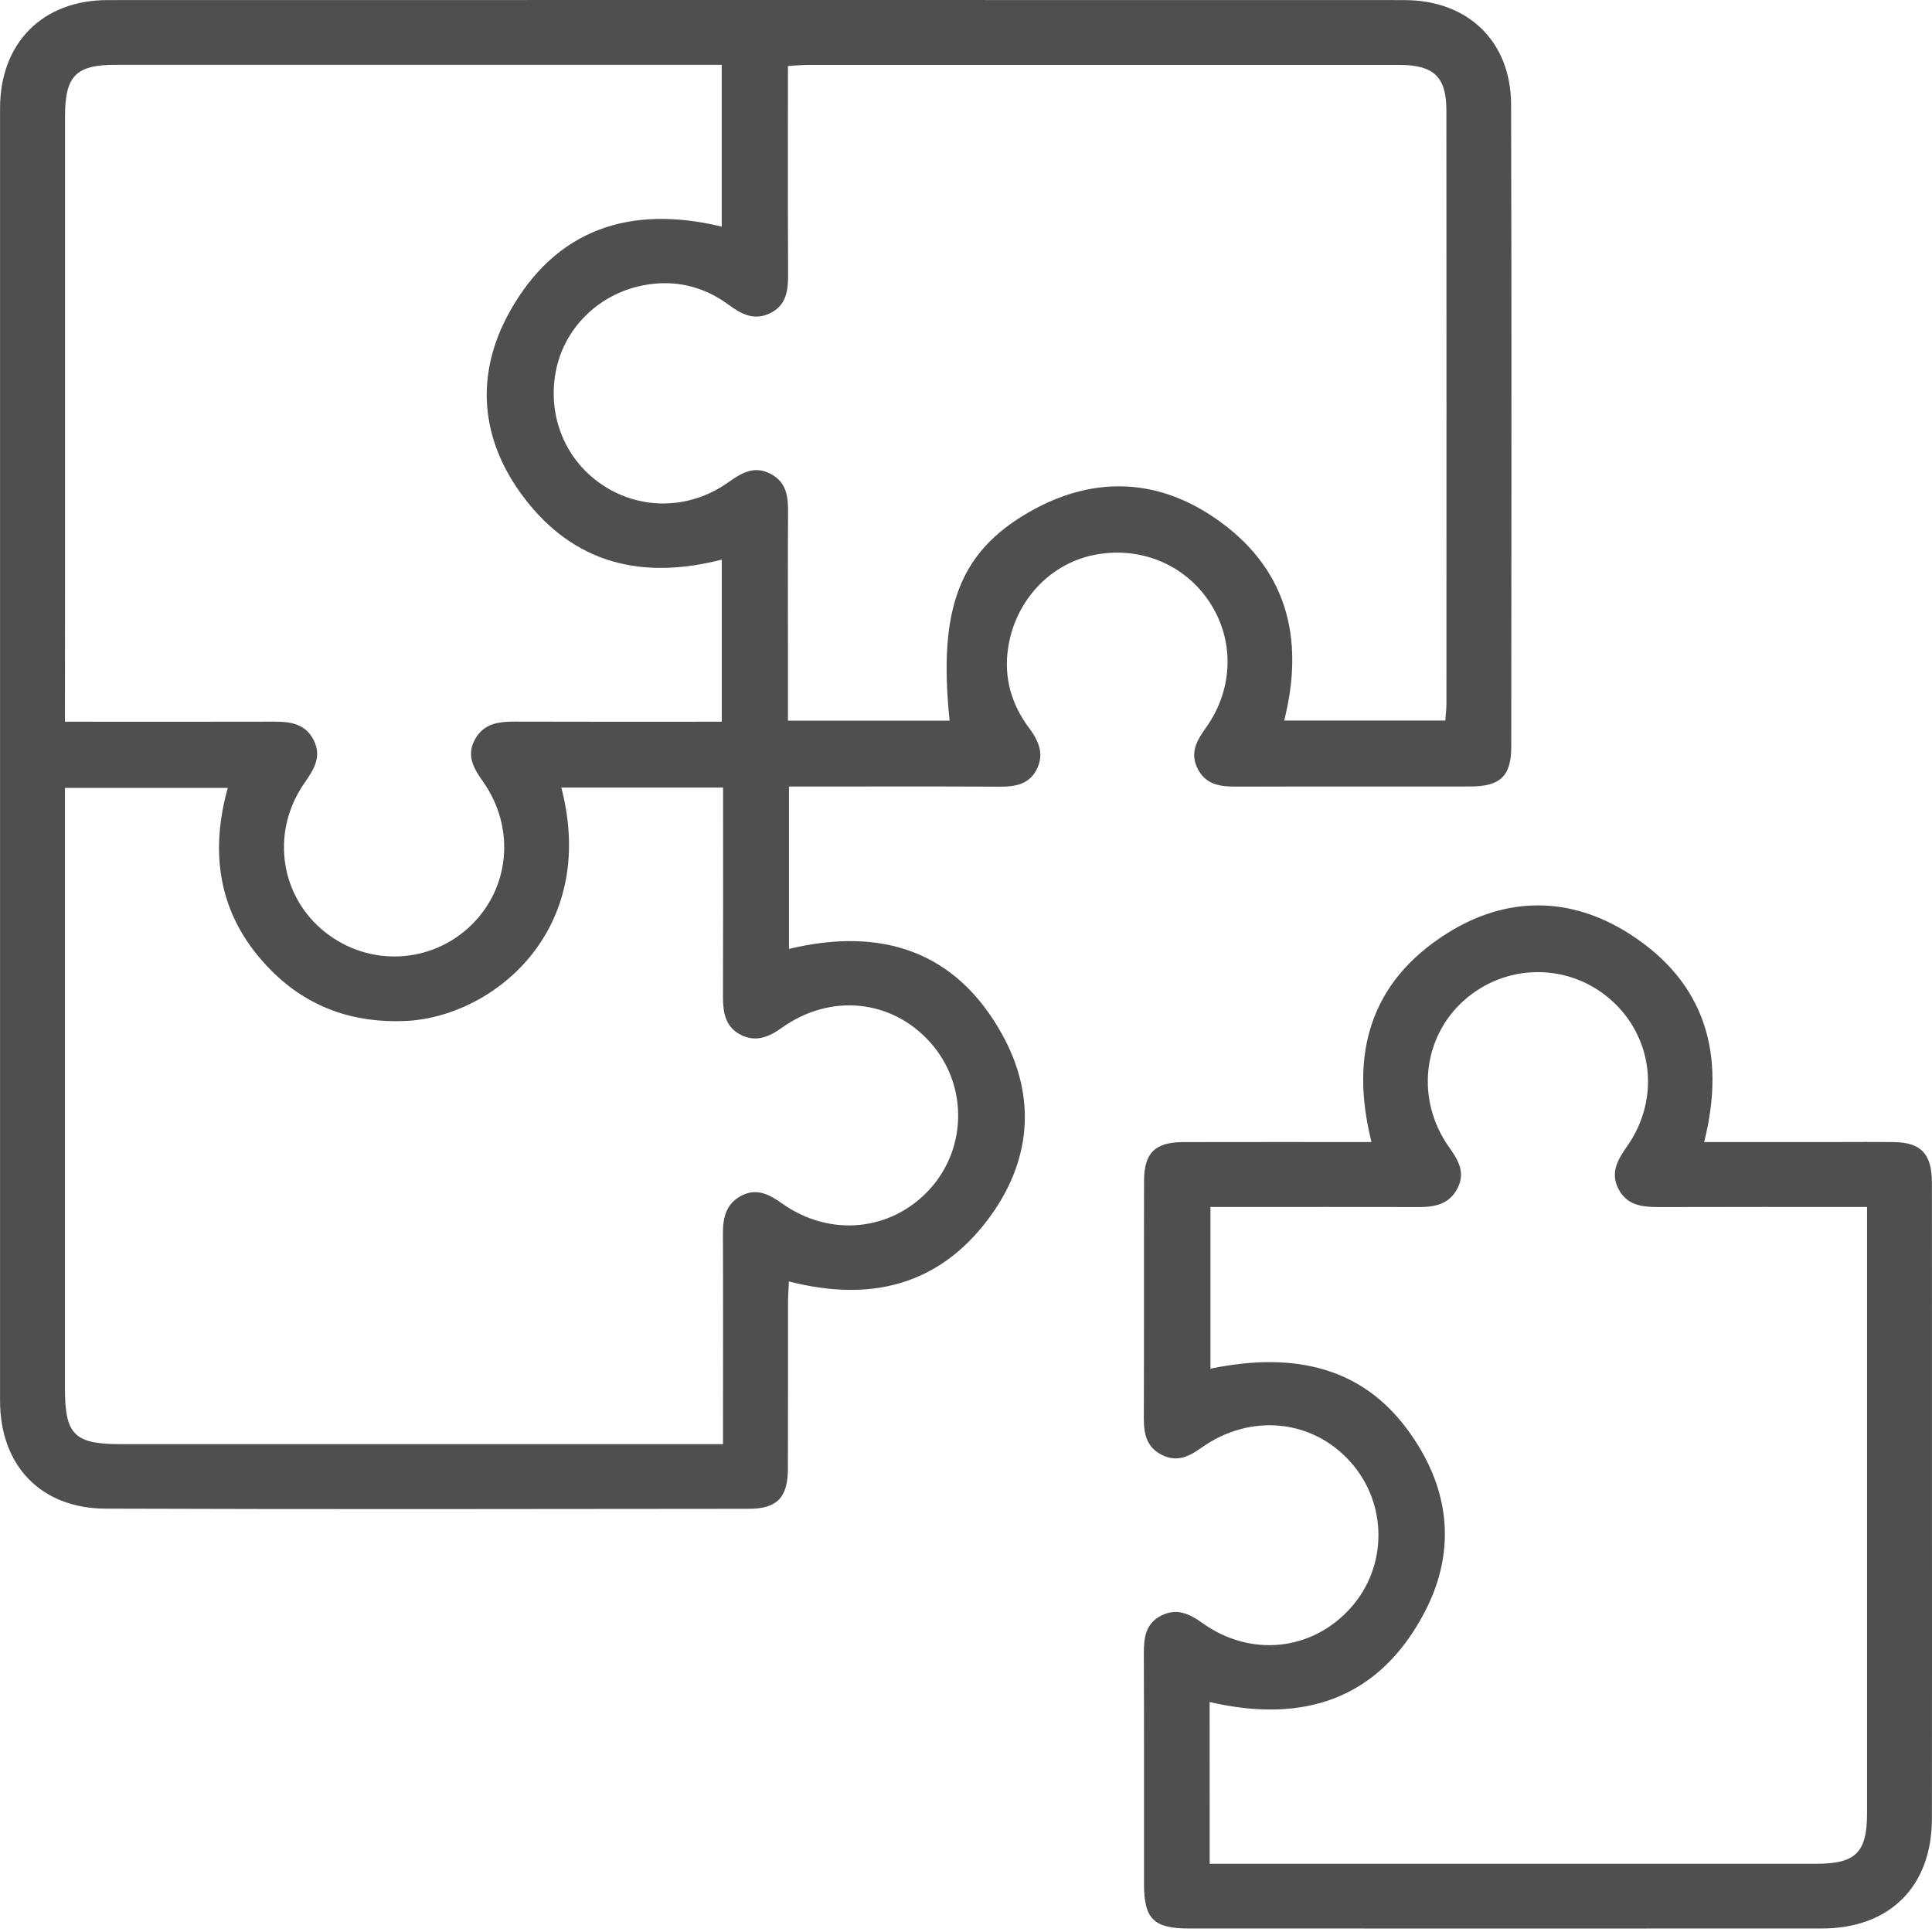
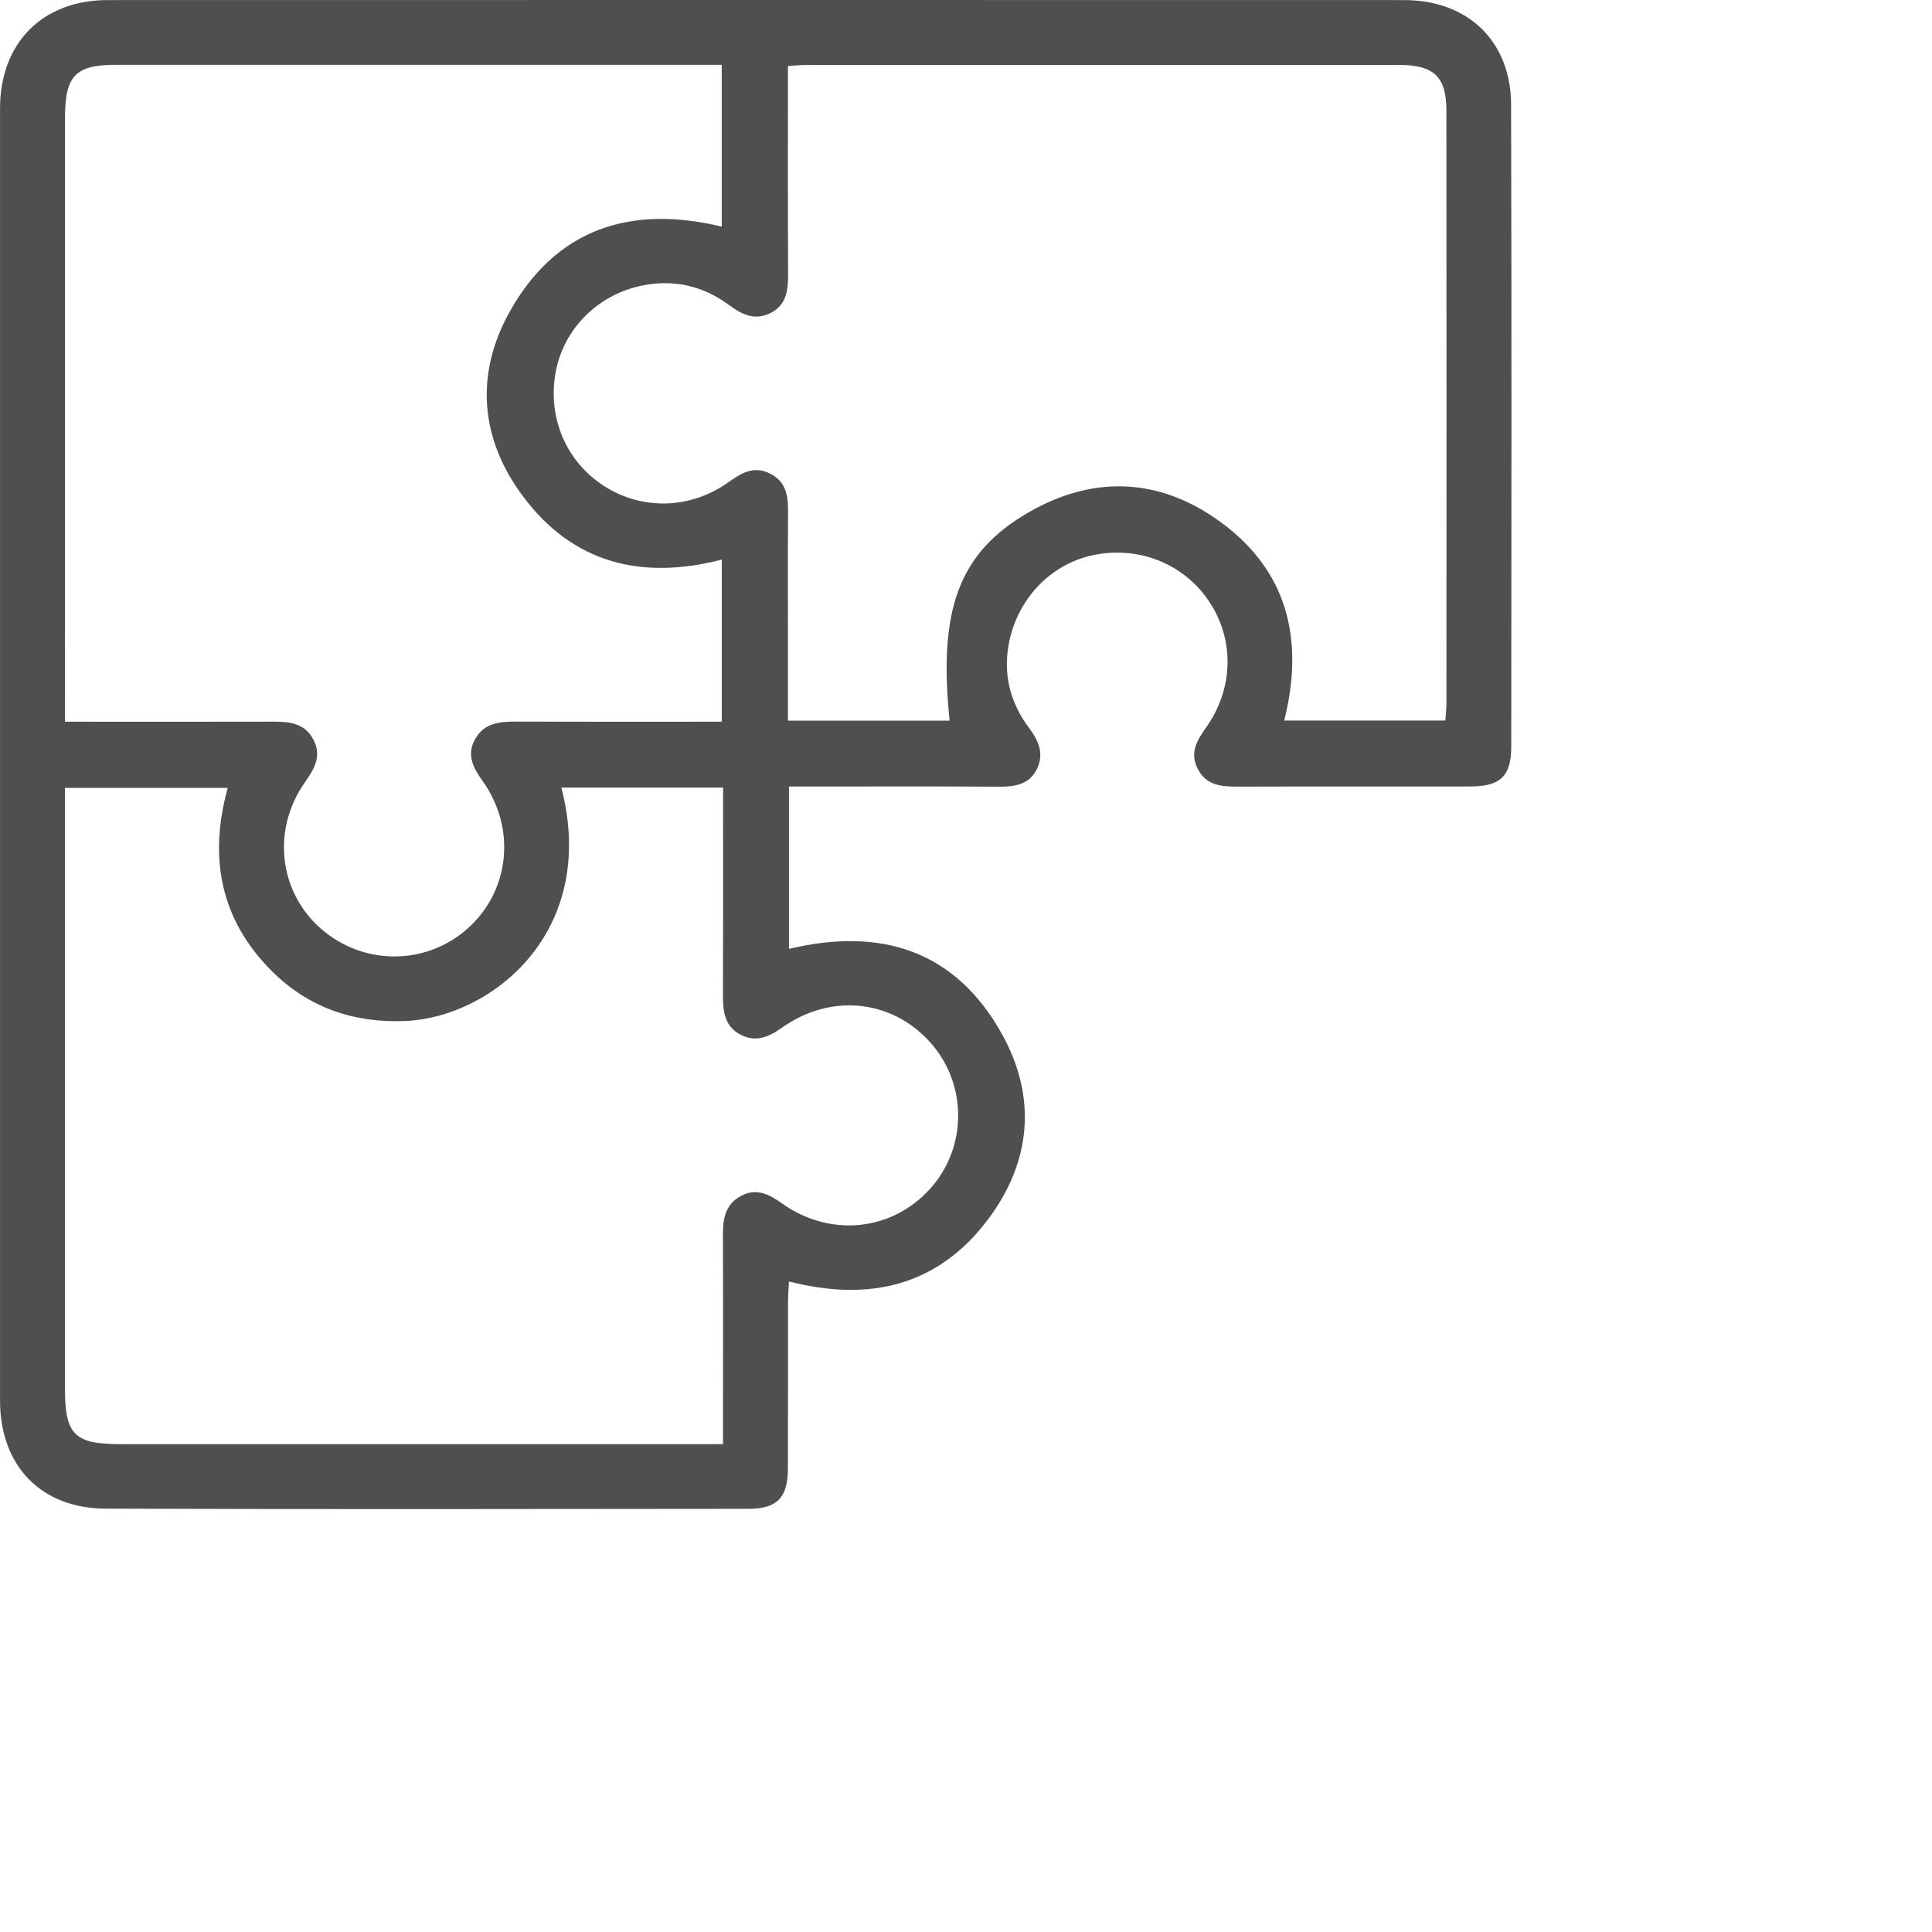
<svg xmlns="http://www.w3.org/2000/svg" width="125" height="125" viewBox="0 0 125 125" fill="none">
  <path d="M51.047 50.888C51.047 54.508 51.047 57.903 51.047 61.393C57.018 59.965 61.846 61.505 64.849 66.945C67.096 71.016 66.715 75.185 63.921 78.899C60.69 83.194 56.269 84.251 51.043 82.91C51.022 83.397 50.984 83.849 50.984 84.3C50.98 87.881 50.991 91.466 50.977 95.047C50.97 96.877 50.28 97.62 48.453 97.62C34.58 97.633 20.708 97.658 6.836 97.609C2.635 97.595 0.003 94.816 0.003 90.622C-0.001 62.751 -0.001 34.877 0.003 7.006C0.003 2.778 2.757 0.005 6.962 0.005C34.927 -0.002 62.889 -0.002 90.854 0.005C94.971 0.005 97.757 2.669 97.767 6.768C97.806 20.616 97.788 34.464 97.778 48.315C97.778 50.216 97.064 50.885 95.132 50.885C90.098 50.892 85.068 50.878 80.034 50.895C78.973 50.899 78.018 50.797 77.479 49.715C76.968 48.686 77.447 47.892 78.032 47.073C79.838 44.528 79.88 41.328 78.186 38.85C76.541 36.442 73.635 35.304 70.712 35.92C67.884 36.519 65.682 38.895 65.224 41.92C64.936 43.824 65.433 45.571 66.582 47.101C67.205 47.934 67.569 48.777 67.086 49.758C66.592 50.762 65.665 50.906 64.635 50.899C60.61 50.871 56.584 50.888 52.555 50.888C52.093 50.888 51.621 50.888 51.047 50.888ZM4.203 46.695C4.816 46.695 5.288 46.695 5.761 46.695C9.744 46.695 13.725 46.702 17.708 46.691C18.762 46.688 19.738 46.807 20.284 47.864C20.831 48.924 20.333 49.754 19.724 50.622C17.568 53.682 18.041 57.725 20.788 60.105C23.536 62.489 27.565 62.475 30.261 60.07C32.974 57.651 33.411 53.622 31.251 50.57C30.635 49.702 30.152 48.868 30.744 47.815C31.325 46.782 32.301 46.684 33.352 46.688C37.335 46.702 41.315 46.695 45.299 46.695C45.761 46.695 46.226 46.695 46.699 46.695C46.699 43.096 46.699 39.673 46.699 36.207C41.511 37.544 37.104 36.449 33.873 32.161C31.069 28.443 30.712 24.253 32.956 20.206C35.953 14.805 40.78 13.237 46.696 14.662C46.696 11.14 46.696 7.713 46.696 4.192C46.181 4.192 45.75 4.192 45.32 4.192C32.718 4.192 20.113 4.192 7.511 4.192C4.9 4.192 4.207 4.899 4.207 7.563C4.207 17.83 4.207 28.093 4.207 38.36C4.203 41.069 4.203 43.772 4.203 46.695ZM61.44 46.625C60.694 39.442 62.042 35.759 66.529 33.162C70.562 30.827 74.703 30.872 78.546 33.477C83.23 36.652 84.448 41.223 83.087 46.621C86.573 46.621 90.01 46.621 93.511 46.621C93.539 46.212 93.584 45.876 93.584 45.536C93.588 32.738 93.591 19.941 93.581 7.143C93.581 4.965 92.762 4.202 90.514 4.199C77.783 4.195 65.049 4.195 52.317 4.199C51.897 4.199 51.481 4.241 50.98 4.269C50.98 8.84 50.966 13.29 50.991 17.739C50.994 18.803 50.882 19.773 49.793 20.28C48.785 20.753 47.97 20.332 47.144 19.72C45.481 18.491 43.587 18.061 41.553 18.474C38.672 19.058 36.474 21.281 35.956 24.053C35.407 26.987 36.611 29.847 39.068 31.436C41.511 33.015 44.637 32.955 47.087 31.23C47.945 30.624 48.761 30.092 49.846 30.652C50.924 31.209 50.998 32.178 50.987 33.228C50.966 36.067 50.98 38.906 50.98 41.745C50.98 43.348 50.98 44.951 50.98 46.625C54.565 46.625 57.998 46.625 61.44 46.625ZM46.779 93.436C46.779 92.831 46.779 92.365 46.779 91.896C46.779 87.878 46.79 83.859 46.773 79.841C46.769 78.819 46.951 77.915 47.928 77.383C48.925 76.841 49.744 77.257 50.581 77.852C53.71 80.082 57.712 79.666 60.197 76.893C62.595 74.215 62.591 70.123 60.186 67.442C57.691 64.656 53.738 64.246 50.581 66.5C49.73 67.106 48.887 67.449 47.914 66.945C46.923 66.434 46.773 65.499 46.776 64.484C46.79 60.465 46.783 56.447 46.783 52.428C46.783 51.963 46.783 51.494 46.783 50.958C43.202 50.958 39.768 50.958 36.32 50.958C38.742 60.312 31.794 65.807 26.263 66.056C22.892 66.21 19.945 65.191 17.564 62.807C14.239 59.475 13.493 55.446 14.736 50.976C11.169 50.976 7.735 50.976 4.203 50.976C4.203 51.578 4.203 52.096 4.203 52.614C4.203 65.02 4.203 77.425 4.203 89.831C4.203 92.827 4.809 93.436 7.805 93.436C20.232 93.436 32.659 93.436 45.085 93.436C45.6 93.436 46.111 93.436 46.779 93.436Z" fill="#4F4F4F" />
-   <path d="M110.257 73.89C113.149 73.89 115.939 73.89 118.725 73.89C119.996 73.89 121.263 73.876 122.534 73.893C124.294 73.918 124.991 74.653 124.994 76.522C125.001 83.513 124.998 90.499 124.998 97.49C124.998 104.218 125.005 110.942 124.994 117.67C124.991 122.053 122.264 124.773 117.867 124.773C104.216 124.78 90.564 124.776 76.912 124.773C74.65 124.773 74.02 124.15 74.017 121.913C74.013 116.932 74.027 111.954 74.006 106.973C74.003 105.954 74.122 105.034 75.137 104.526C76.135 104.025 76.954 104.407 77.794 105.009C80.92 107.249 84.9 106.819 87.396 104.022C89.794 101.334 89.78 97.269 87.364 94.574C84.896 91.819 80.892 91.427 77.745 93.66C76.954 94.221 76.184 94.623 75.207 94.15C74.181 93.653 74.003 92.775 74.006 91.746C74.024 86.635 74.006 81.524 74.02 76.414C74.024 74.586 74.728 73.897 76.572 73.893C80.594 73.883 84.616 73.89 88.736 73.89C87.312 68.216 88.635 63.525 93.634 60.381C97.477 57.963 101.608 57.98 105.427 60.42C110.341 63.56 111.689 68.216 110.257 73.89ZM78.266 120.586C78.841 120.586 79.271 120.586 79.702 120.586C92.303 120.586 104.905 120.586 117.51 120.586C120.062 120.586 120.797 119.858 120.797 117.327C120.797 104.746 120.797 92.166 120.797 79.585C120.797 79.12 120.797 78.654 120.797 78.09C116.229 78.09 111.815 78.083 107.404 78.097C106.312 78.101 105.276 78.027 104.706 76.907C104.167 75.843 104.681 75.013 105.283 74.149C107.432 71.082 106.953 67.078 104.198 64.666C101.478 62.286 97.435 62.31 94.726 64.722C92.023 67.127 91.593 71.18 93.756 74.226C94.341 75.048 94.824 75.84 94.309 76.865C93.777 77.922 92.829 78.101 91.764 78.097C87.739 78.083 83.713 78.09 79.688 78.09C79.226 78.09 78.764 78.09 78.316 78.09C78.316 81.699 78.316 85.119 78.316 88.553C83.958 87.381 88.176 88.634 91.001 92.414C93.784 96.135 94.316 100.252 92.146 104.358C89.195 109.955 84.312 111.527 78.263 110.12C78.266 113.624 78.266 117.019 78.266 120.586Z" fill="#4F4F4F" />
</svg>